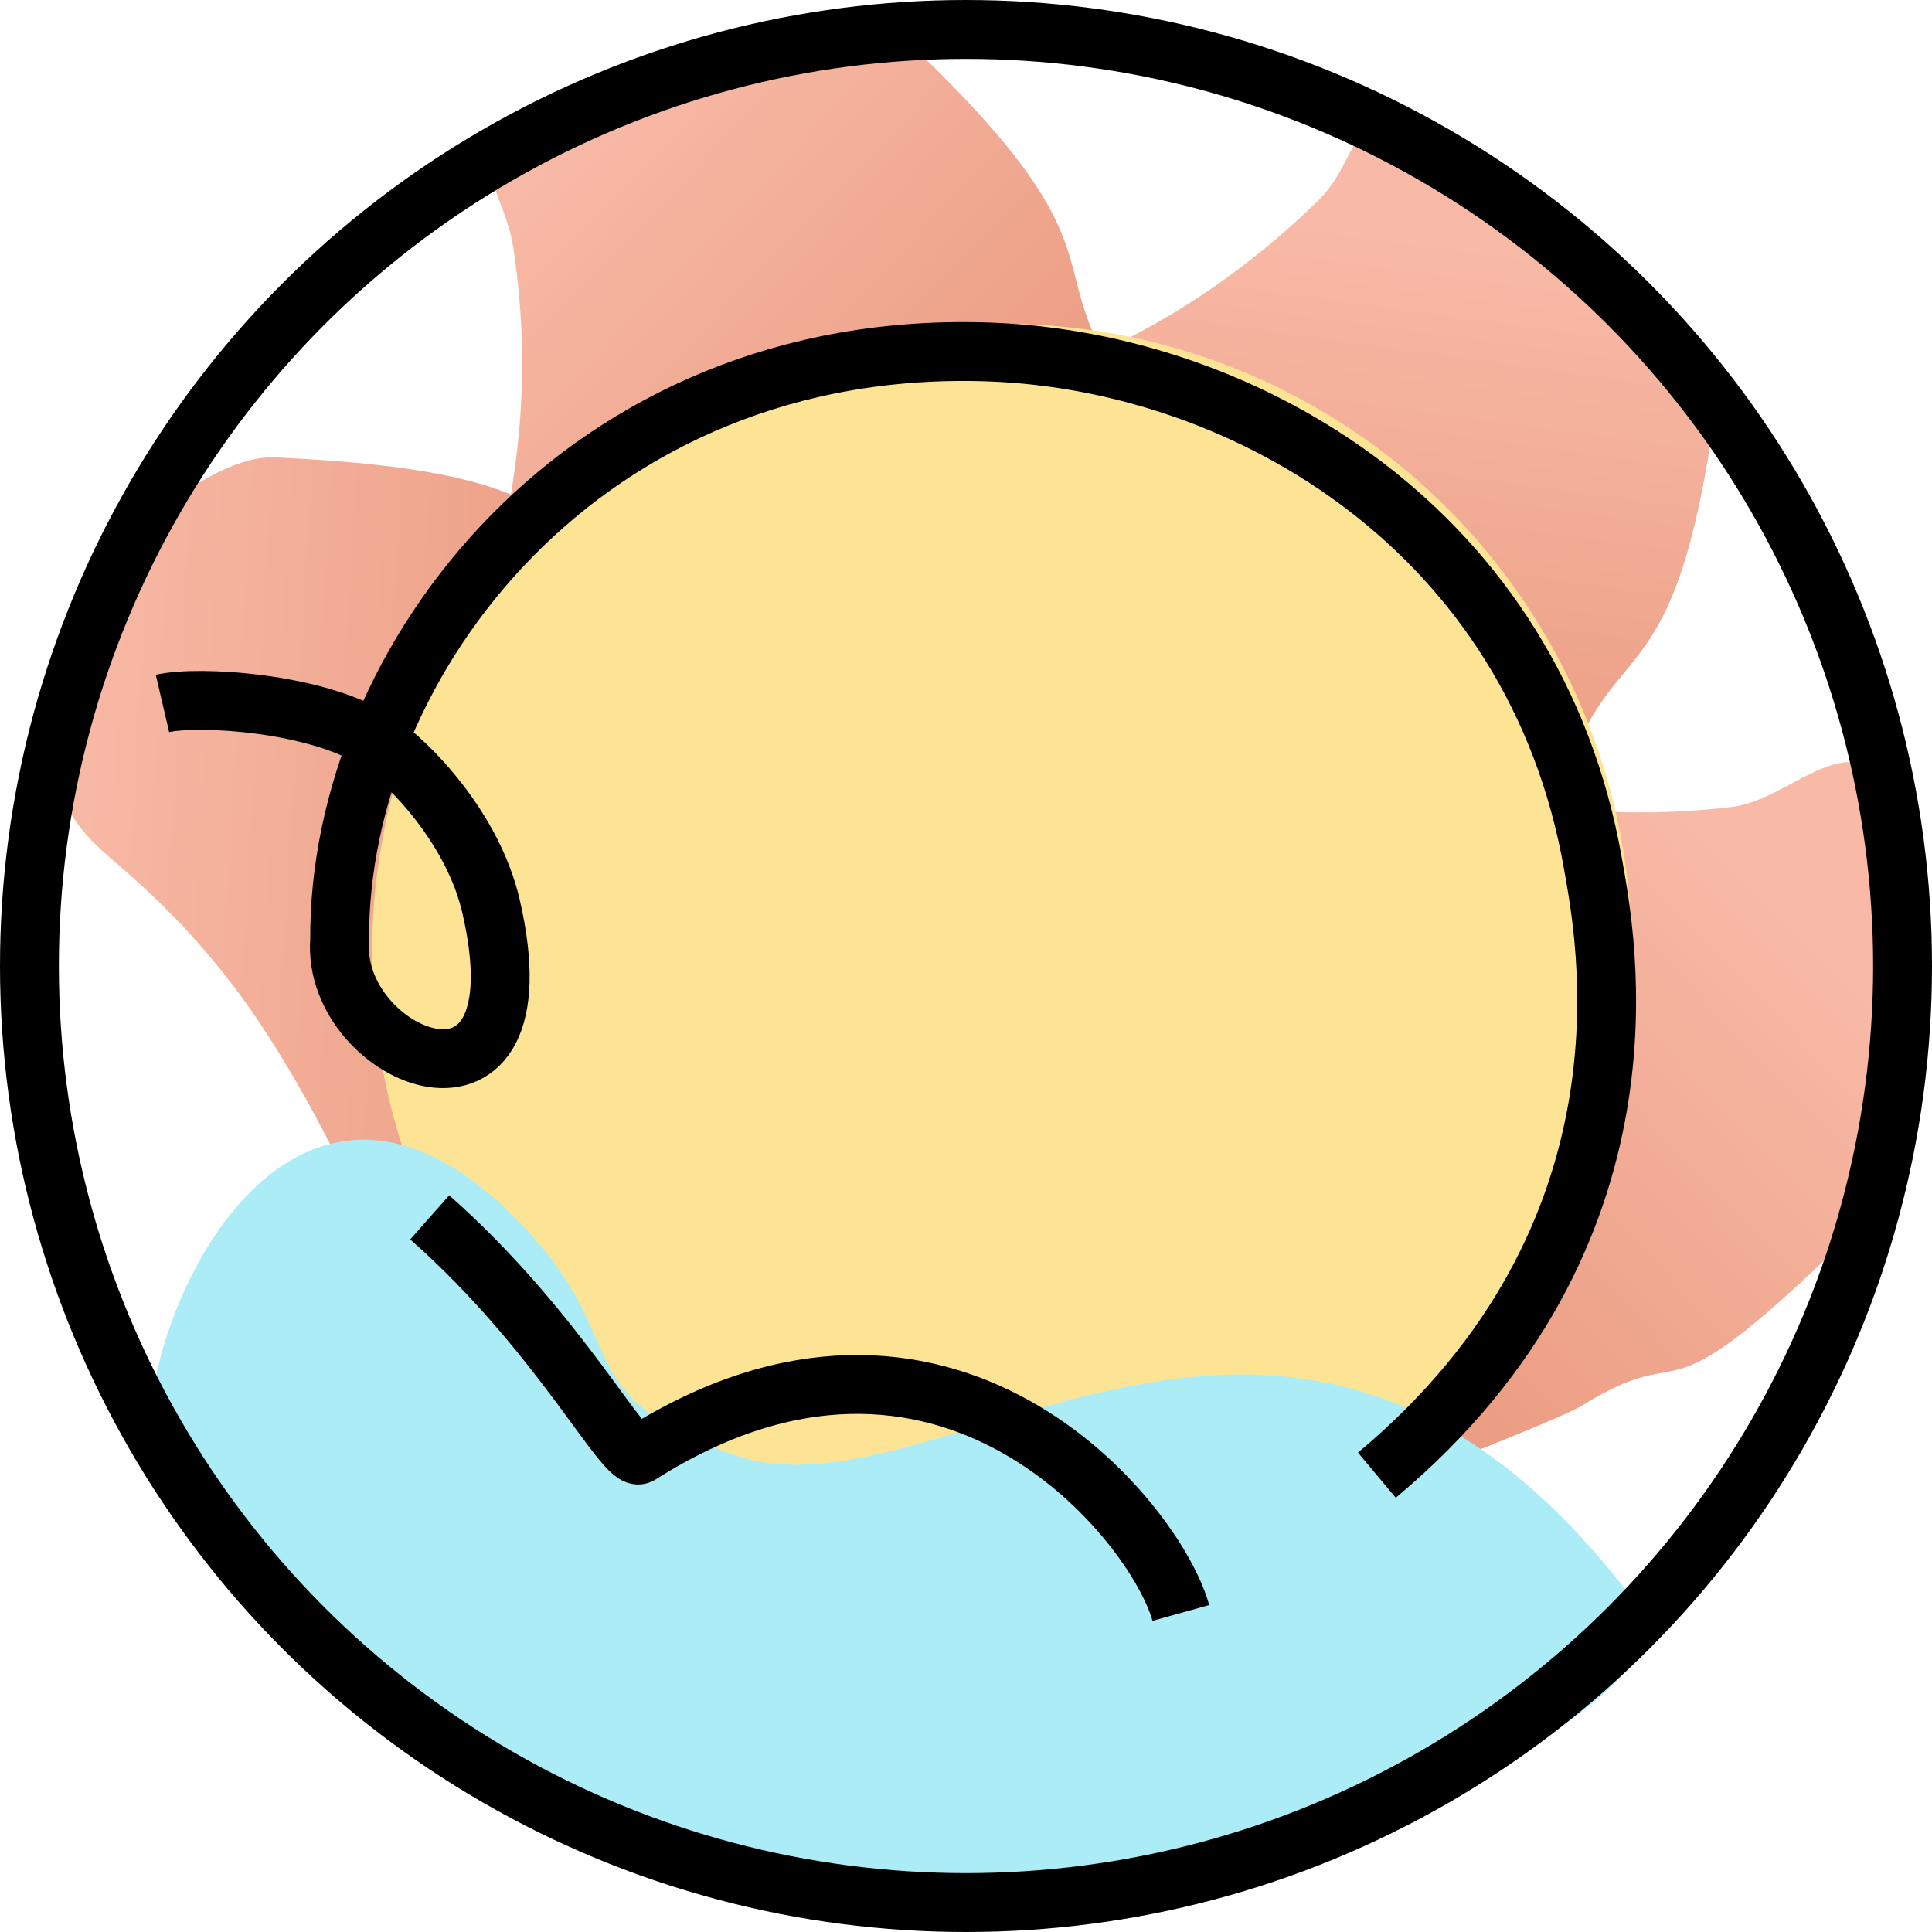
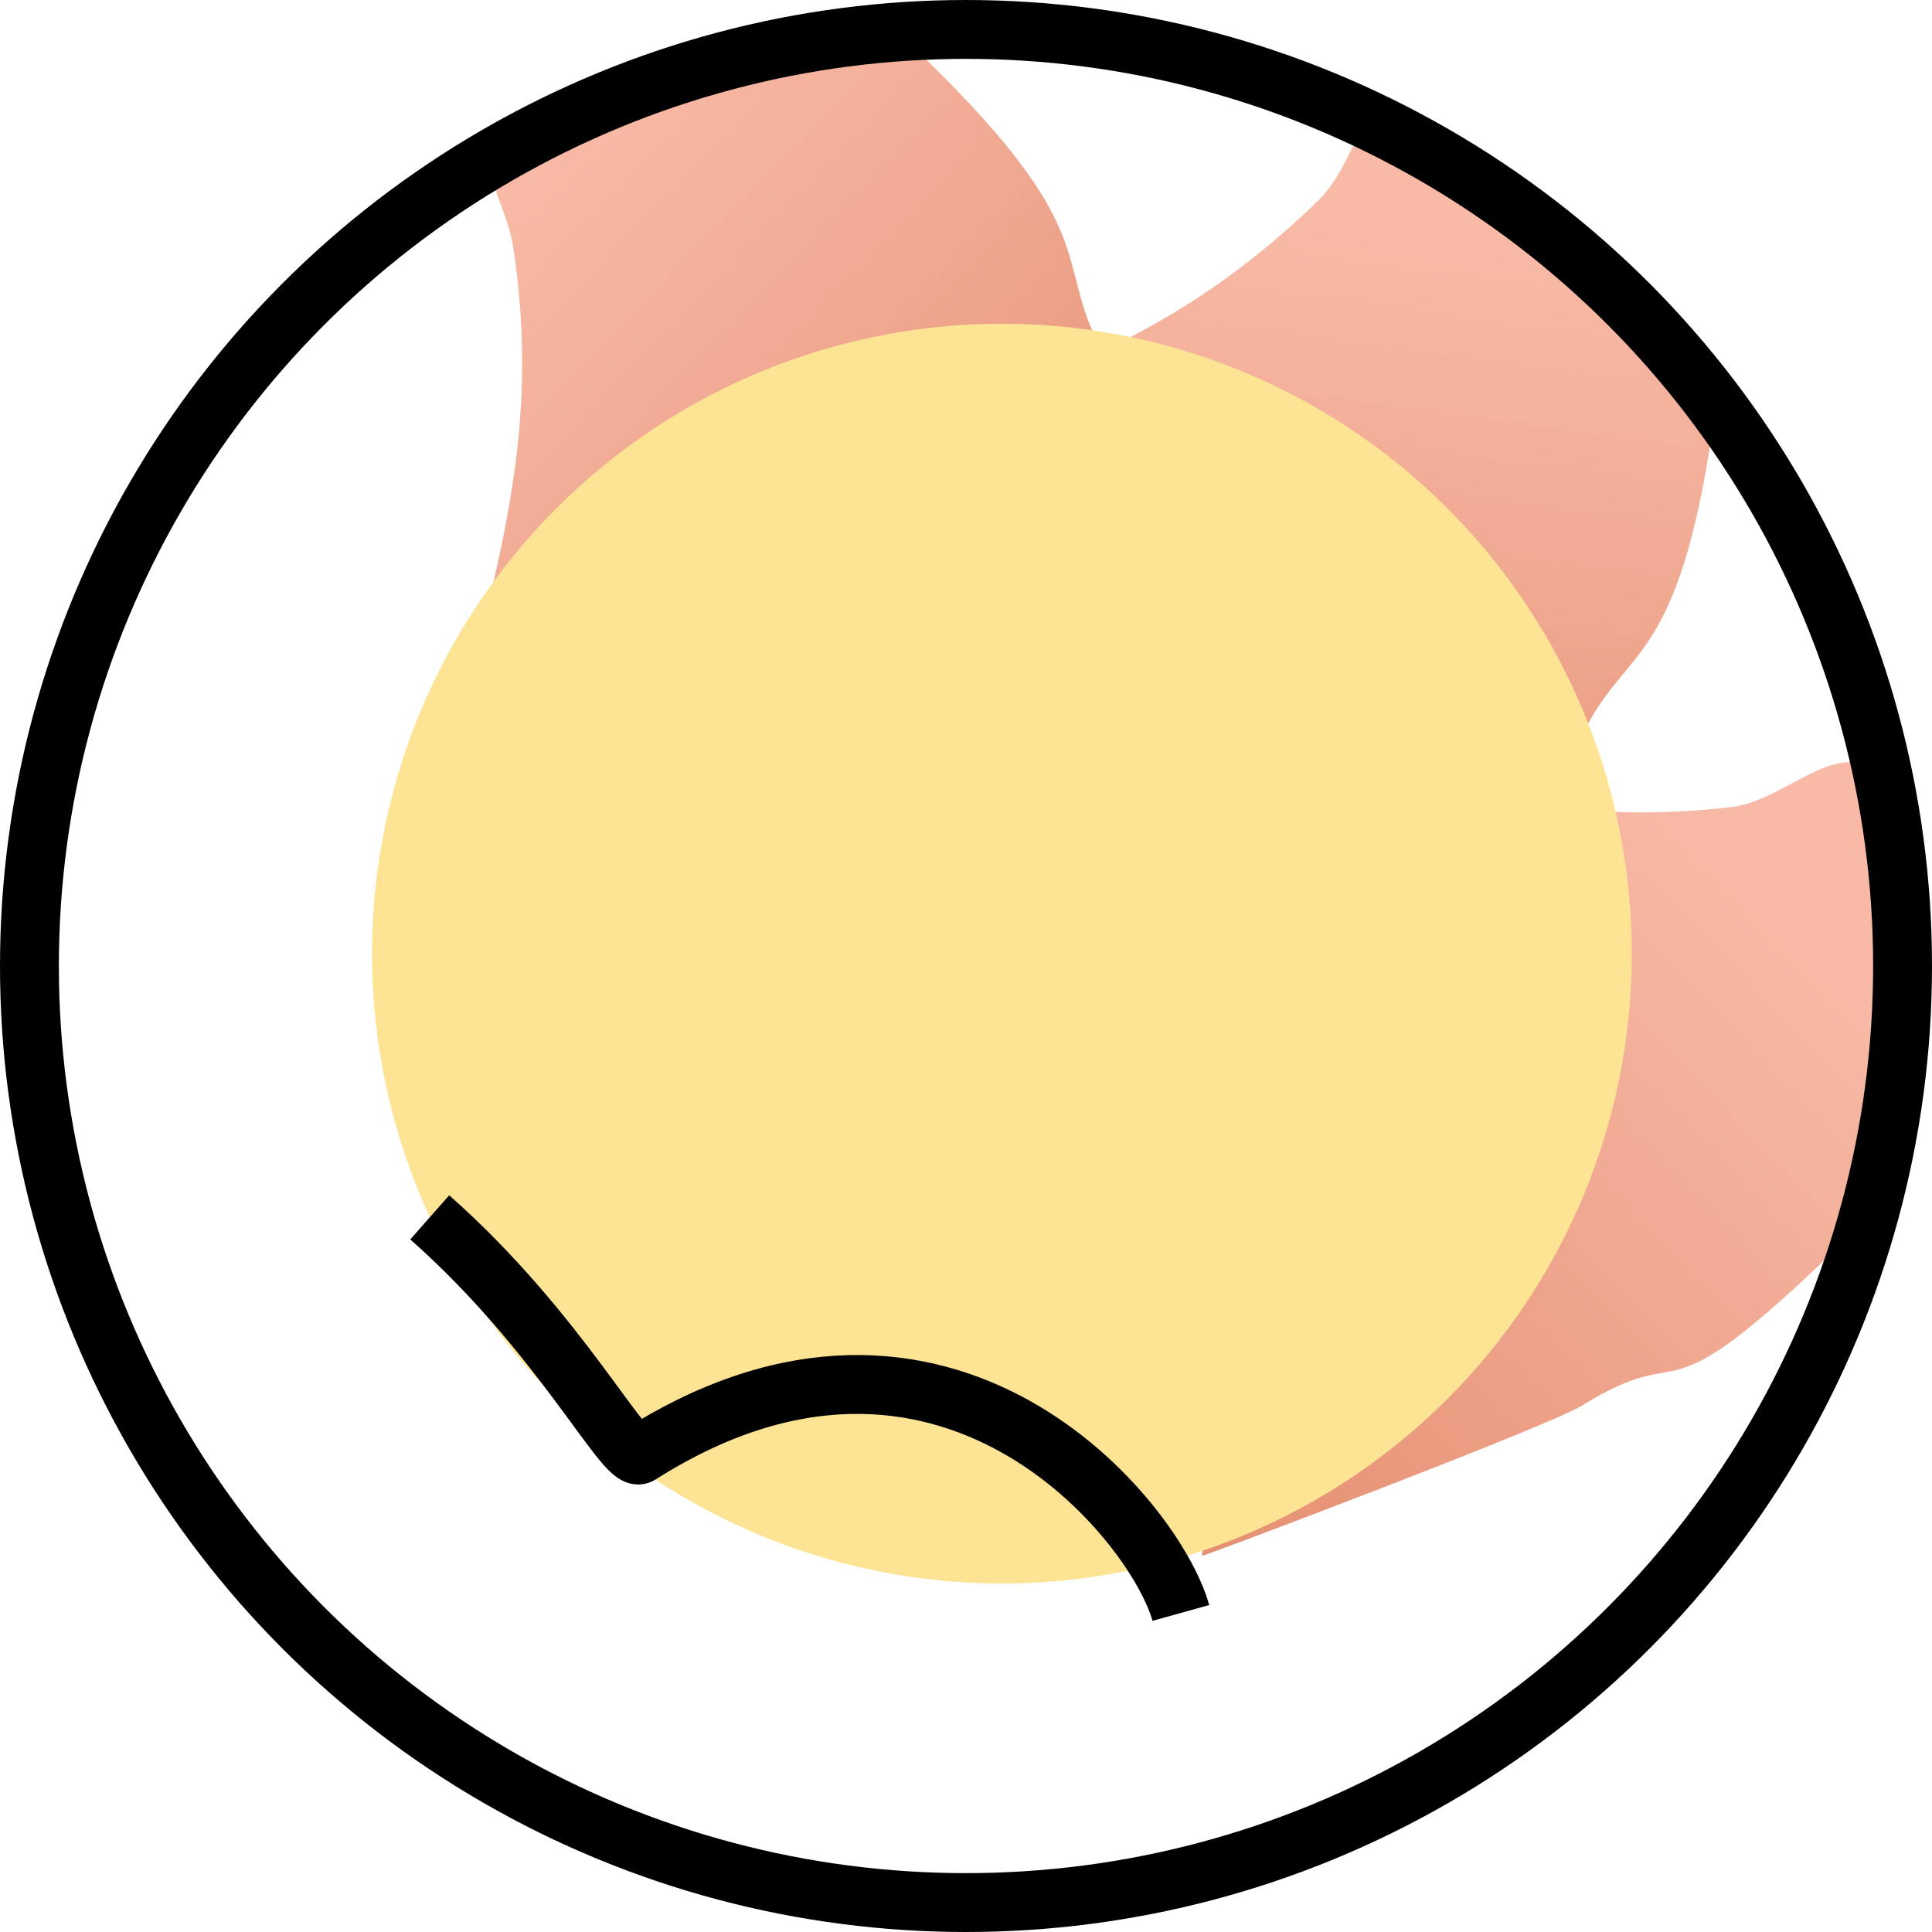
<svg xmlns="http://www.w3.org/2000/svg" xmlns:xlink="http://www.w3.org/1999/xlink" id="Layer_2" viewBox="0 0 32.82 32.82">
  <defs>
    <style>.cls-1{fill:url(#linear-gradient-4);}.cls-2{fill:url(#linear-gradient-3);}.cls-3{fill:url(#linear-gradient-2);}.cls-4{fill:url(#linear-gradient);}.cls-5{fill:none;stroke:#000;stroke-miterlimit:10;}.cls-6{fill:#fde494;}.cls-7{fill:#acecf7;}</style>
    <linearGradient id="linear-gradient" x1="-63.32" y1="-36.63" x2="-47.89" y2="-36.63" gradientTransform="translate(67.11 61.47) rotate(3.32) scale(1.09 1.13)" gradientUnits="userSpaceOnUse">
      <stop offset="0" stop-color="#f8baa7" />
      <stop offset="1" stop-color="#e28868" />
    </linearGradient>
    <linearGradient id="linear-gradient-2" x1="-202.15" y1="-518.48" x2="-186.99" y2="-518.48" gradientTransform="translate(-241.14 580.41) rotate(43.9) scale(1.09 1.13)" xlink:href="#linear-gradient" />
    <linearGradient id="linear-gradient-3" x1="-786.56" y1="-805.28" x2="-771.26" y2="-805.28" gradientTransform="translate(-998.48 729.39) rotate(97.78) scale(1.09 1.13)" xlink:href="#linear-gradient" />
    <linearGradient id="linear-gradient-4" x1="-1235.06" y1="-640.98" x2="-1218.98" y2="-640.98" gradientTransform="translate(-1443.65 428.75) rotate(135.89) scale(1.09 1.13)" xlink:href="#linear-gradient" />
  </defs>
  <g id="Layer_1-2">
-     <path class="cls-4" d="M8.52,25.07c.08-1.96.31-3.94,1.01-5.77s1.9-3.51,3.56-4.45c1.43-.81,3.14-1.06,4.46-2.05.01,0-5.59-2.84-6.24-3.02-2.3-.65-1.27-1.77-6.63-2.01C3.15,7.69-.01,10.78.86,13.05c.36.95.53,1.11,1.24,1.72.91.79,1.69,1.66,2.36,2.68,1.59,2.4,2.49,5.2,4.06,7.61Z" />
    <path class="cls-3" d="M6.91,16.2c1.34-1.44,2.8-2.79,4.52-3.73,1.72-.94,3.72-1.43,5.6-1.07,1.62.31,3.07,1.24,4.72,1.35.02,0-2.4-5.8-2.77-6.36-1.33-1.99.19-2.17-3.73-5.84-1.11-1.05-5.35,1.34-6.4,1.86-.91.45-.27.87-.13,1.8.18,1.19.2,2.36.05,3.56-.35,2.85-1.49,5.57-1.87,8.42Z" />
    <path class="cls-2" d="M11.65,8.99c1.95.23,3.91.62,5.68,1.45,1.77.84,3.35,2.16,4.16,3.9.7,1.49.81,3.21,1.69,4.61,0,.01,3.27-5.36,3.5-5.99.82-2.24,1.86-1.12,2.52-6.45,0,0-3.07-2.2-5.41-4.19-.78-.66-.71.41-1.39,1.08-.86.84-1.79,1.55-2.85,2.14-2.51,1.4-5.38,2.08-7.91,3.46Z" />
    <path class="cls-1" d="M17.49,11.47c1.39,1.39,2.69,2.9,3.57,4.65s1.3,3.77.87,5.64c-.37,1.6-1.34,3.03-1.51,4.67,0,.02,5.88-2.2,6.45-2.55,2.03-1.26,1.06.58,4.87-3.2,1.08-1.08,1.45-6.59.24-7.54-.8-.63-1.63.46-2.57.57-1.19.14-2.36.12-3.56-.07-2.84-.45-5.52-1.68-8.35-2.16Z" />
    <circle class="cls-6" cx="17.02" cy="16.2" r="10.7" />
-     <path class="cls-7" d="M3.34,25.48c8.31,13.12,25.99,3.86,24.57,1.92-5.86-8.04-11.91-1.4-15.46-2.69-2.95-1.08-1.59-1.9-3.71-4.03-4.83-4.86-7.69,5.31-5.4,4.81Z" />
-     <path class="cls-5" d="M23.39,25.06c4.89-4.09,3.89-9.15,3.67-10.39-.99-5.64-5.87-8.53-10.25-8.69-6.89-.25-11.07,5.25-11.04,9.99-.15,2.01,3.52,3.52,2.57-.58-.31-1.33-1.39-2.43-1.92-2.79-1.01-.67-3.06-.79-3.66-.65" />
    <path class="cls-5" d="M20.06,27.4c-.44-1.58-4.01-5.98-9.19-2.69-.25.16-1.35-2.07-3.57-4.03" />
    <circle class="cls-5" cx="16.41" cy="16.41" r="15.91" />
  </g>
</svg>